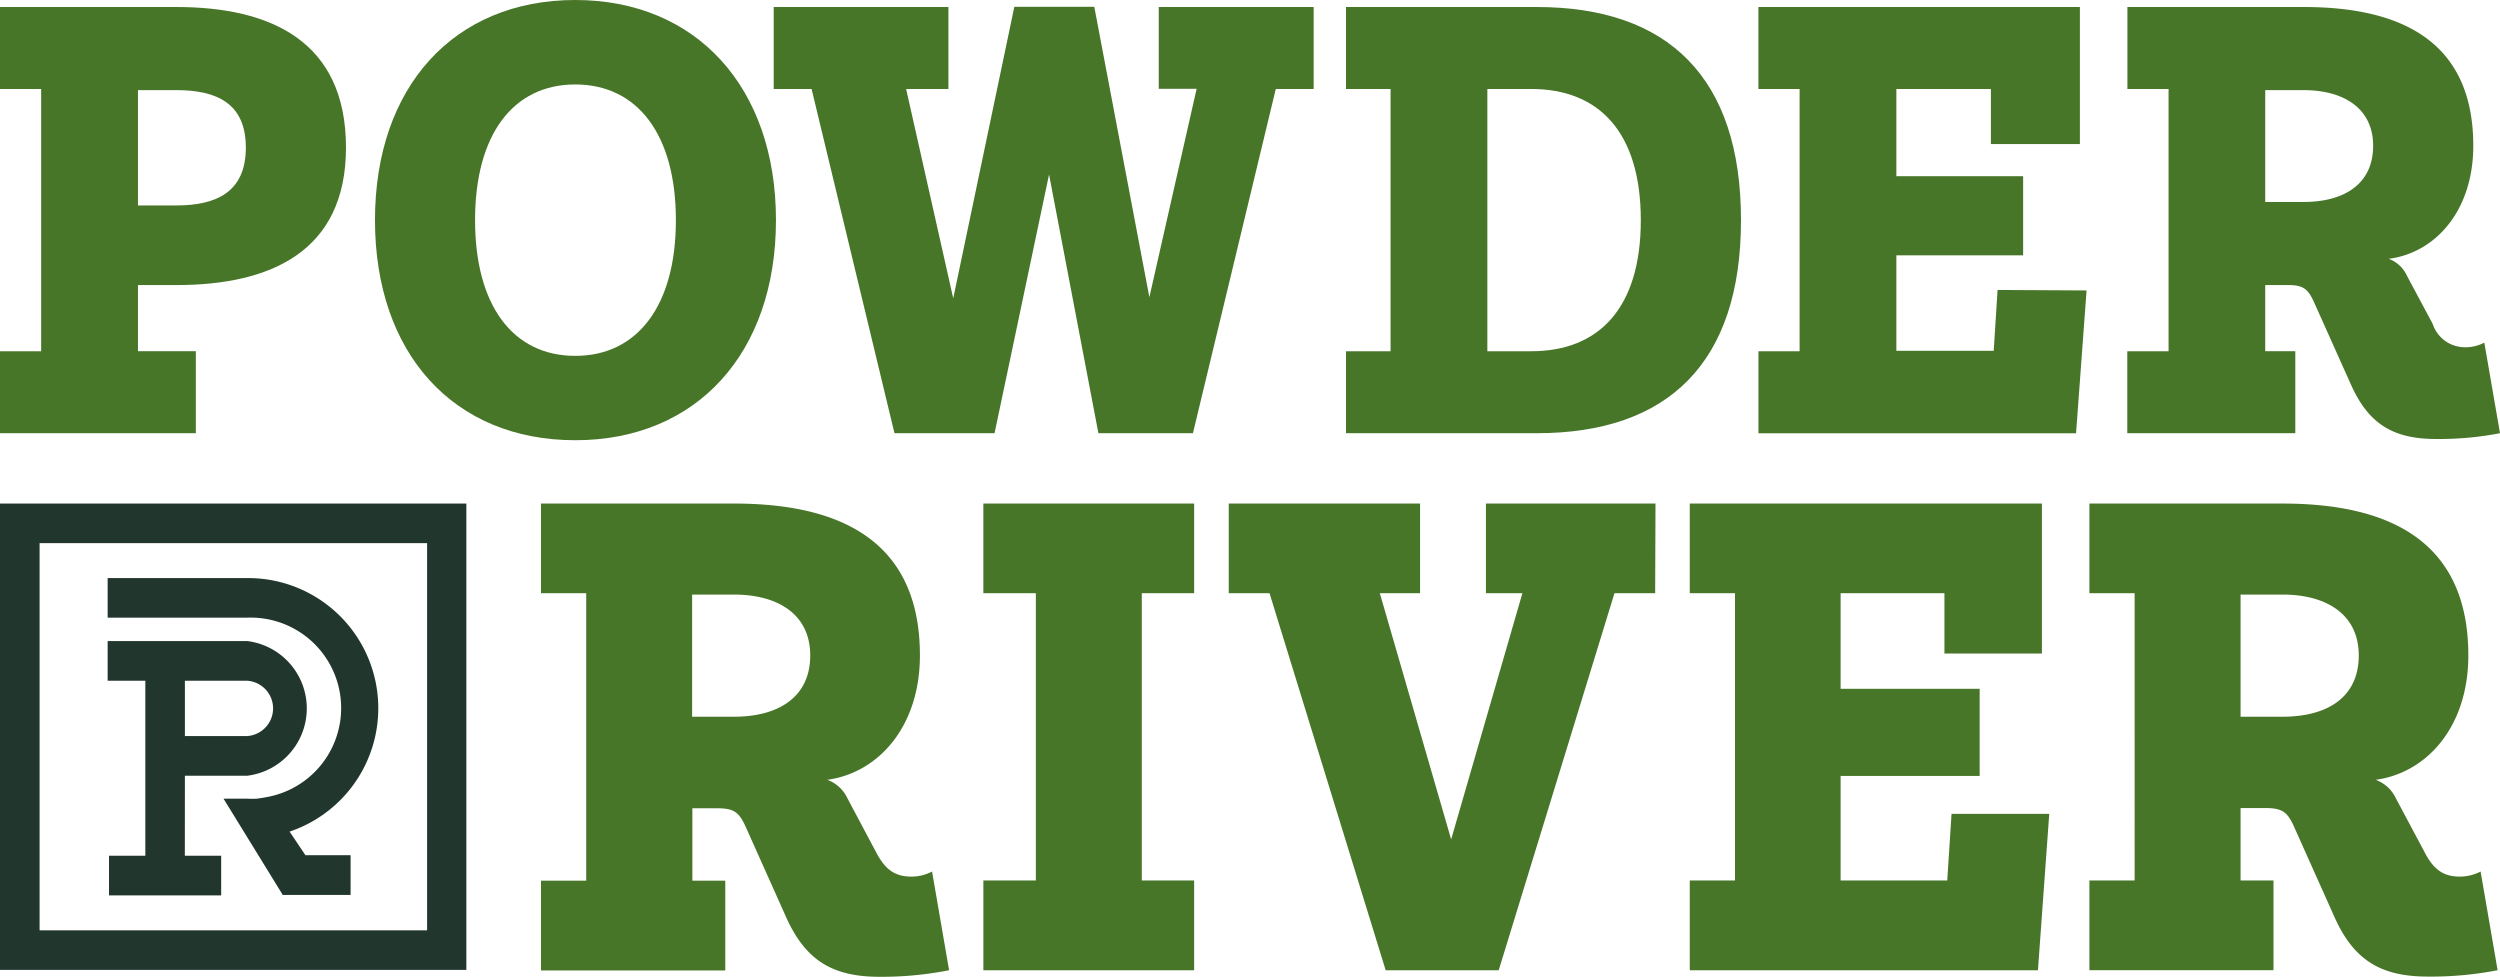
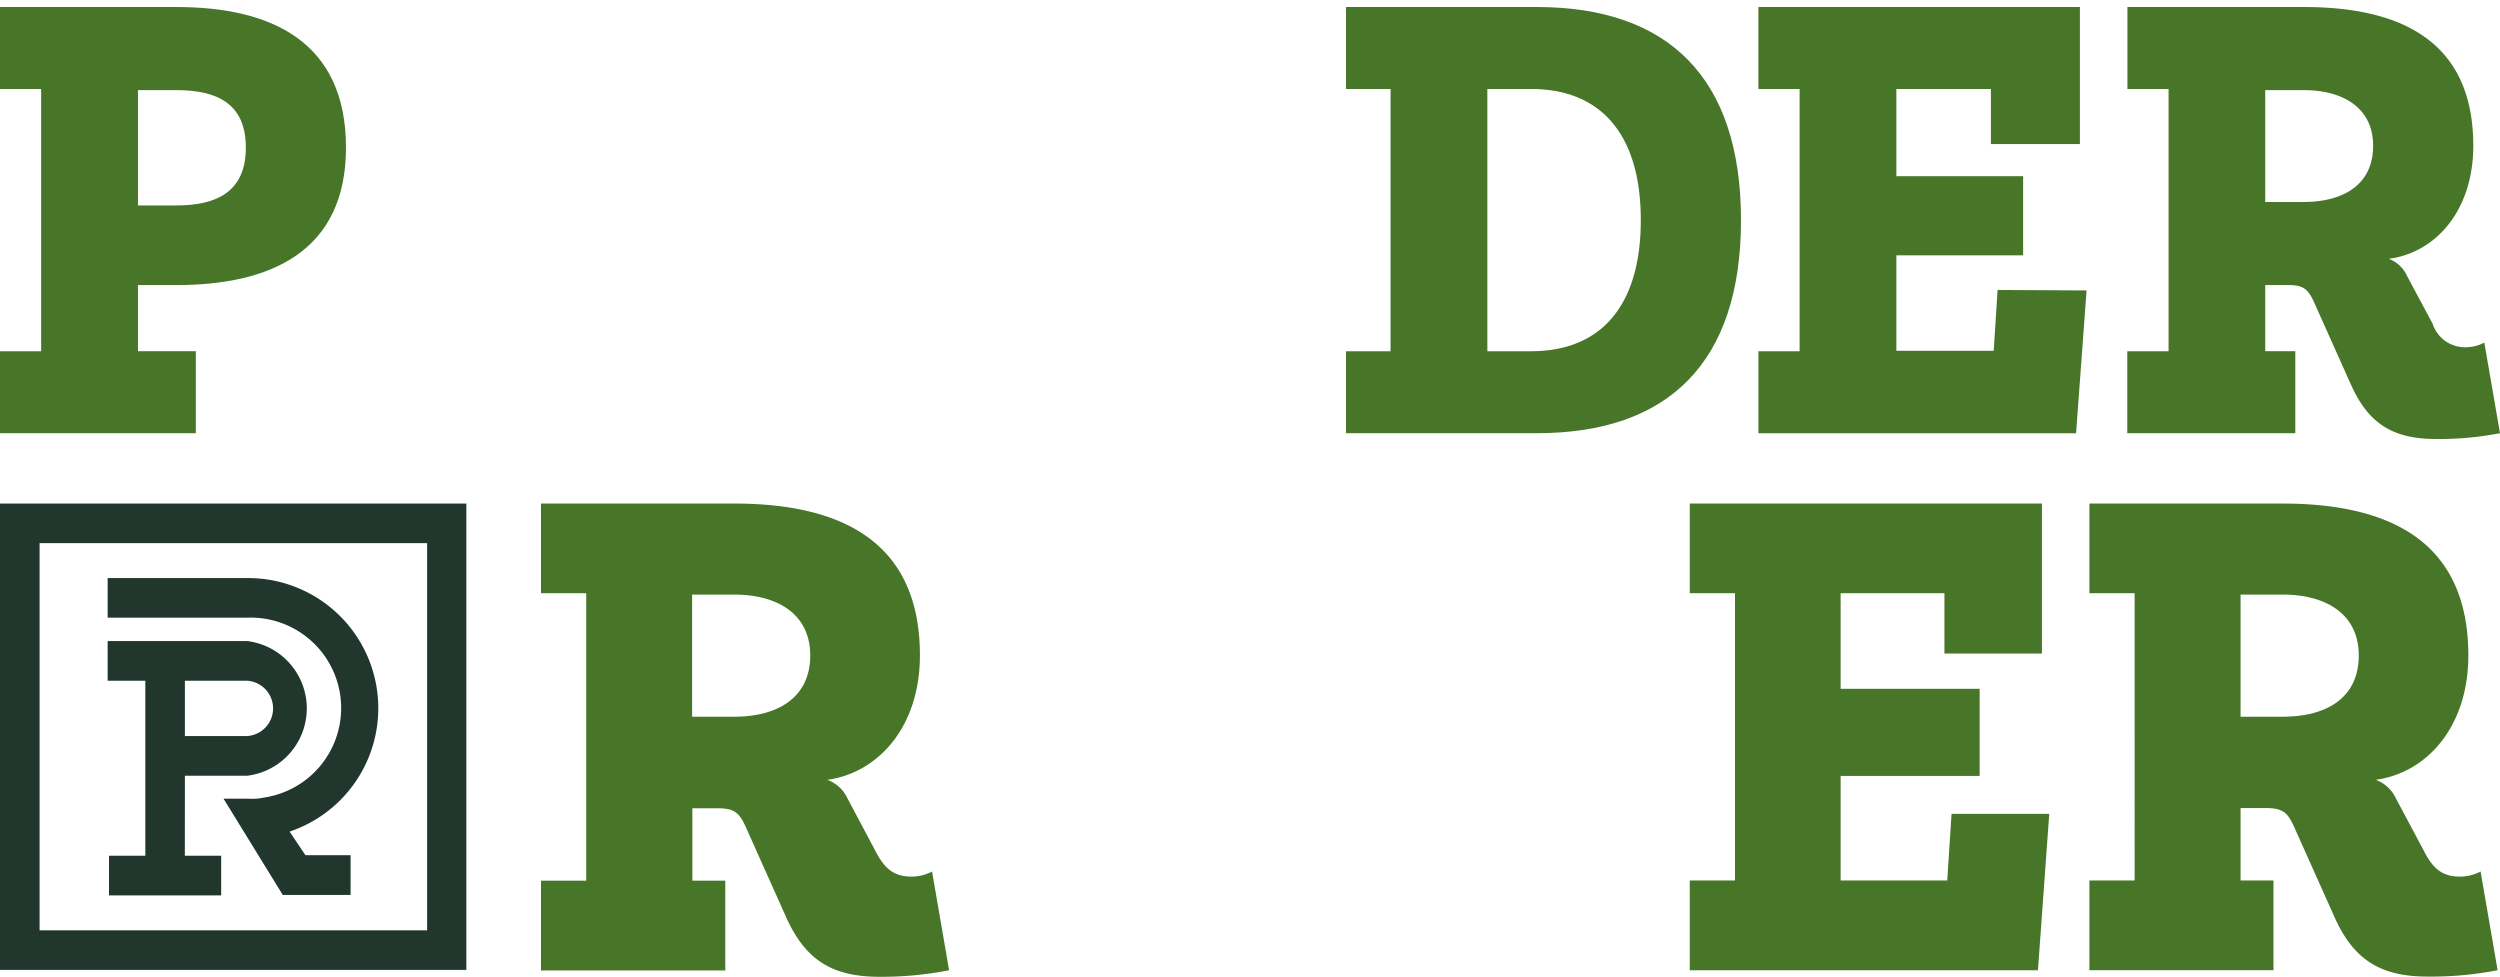
<svg xmlns="http://www.w3.org/2000/svg" width="185.759" height="72.58" viewBox="0 0 185.759 72.58">
  <g id="PR-Logo" transform="translate(0 0)">
    <path id="Path_1" data-name="Path 1" d="M51.481,61.9v4.915h4.3v6.092H41.23V66.817h3.058V47.332H41.23V41.24H54.338c6.982,0,12.6,2.521,12.6,10.444,0,7.739-5.621,10.217-12.6,10.217Zm2.857-14.486H51.481v8.57h2.857c2.974,0,5.159-1,5.159-4.3s-2.185-4.268-5.159-4.268Z" transform="translate(-41.23 -40.719)" fill="#487629" />
-     <path id="Path_2" data-name="Path 2" d="M74.39,56.979c0-9.923,5.882-16.359,14.881-16.359s14.914,6.487,14.914,16.359S98.3,73.33,89.271,73.33,74.39,66.894,74.39,56.979Zm22.359,0c0-6.352-2.848-10.083-7.478-10.083s-7.444,3.739-7.444,10.083,2.815,10.083,7.444,10.083S96.749,63.323,96.749,56.979Z" transform="translate(-46.528 -40.62)" fill="#487629" />
-     <path id="Path_3" data-name="Path 3" d="M149.771,47.329h-2.815L140.8,72.905h-7.024L130.11,53.681l-4.05,19.225h-7.436l-6.159-25.577H109.65V41.237h12.982v6.092h-3.142l3.5,15.553L127.53,41.22h5.94L137.563,62.8l3.512-15.486H138.26V41.237h11.511Z" transform="translate(-52.161 -40.716)" fill="#487629" />
    <path id="Path_4" data-name="Path 4" d="M189.609,57.078c0,10.612-5.42,15.83-15.175,15.83H160.26V66.817h3.311V47.332H160.26V41.24h14.175C184.19,41.24,189.609,46.466,189.609,57.078Zm-7.444,0c0-6.529-3.1-9.747-8.142-9.747h-3.26V66.817h3.26C179.064,66.817,182.165,63.6,182.165,57.078Z" transform="translate(-60.247 -40.719)" fill="#487629" />
    <path id="Path_5" data-name="Path 5" d="M221.114,62.3l-.781,10.612h-23.6V66.817h3.058V47.332H196.73V41.24h23.888V51.424h-6.613V47.332h-7.024V53.81H216.4v5.882h-9.419v7.092h7.234l.286-4.52Z" transform="translate(-66.074 -40.719)" fill="#487629" />
    <path id="Path_6" data-name="Path 6" d="M257.044,72.908a23.646,23.646,0,0,1-4.756.429c-3.142,0-5-1.084-6.319-4.042l-2.689-6c-.454-1.042-.79-1.395-1.941-1.395H239.6v4.915h2.235v6.092H229.35V66.817h3.067V47.332h-3.058V41.24h13.1c7.033,0,12.6,2.395,12.6,10.31,0,4.831-2.815,7.957-6.285,8.4a2.4,2.4,0,0,1,1.361,1.269l1.907,3.563a2.519,2.519,0,0,0,2.437,1.739,3.016,3.016,0,0,0,1.4-.344ZM247.617,51.55c0-2.781-2.185-4.134-5.167-4.134H239.6v8.31h2.848C245.432,55.726,247.617,54.423,247.617,51.55Z" transform="translate(-71.285 -40.719)" fill="#487629" />
    <path id="Path_7" data-name="Path 7" d="M119.394,119.826a25.812,25.812,0,0,1-5.176.487c-3.445,0-5.478-1.185-6.932-4.428l-2.941-6.571c-.5-1.143-.84-1.521-2.126-1.521h-1.9v5.378h2.445v6.671H89.07v-6.671h3.361V91.813H89.07V85.15h14.351c7.688,0,13.805,2.622,13.805,11.284,0,5.293-3.084,8.722-6.882,9.243a2.663,2.663,0,0,1,1.5,1.378l2.075,3.907c.639,1.244,1.319,1.907,2.672,1.907a3.277,3.277,0,0,0,1.538-.378ZM109.076,96.434c0-3.05-2.4-4.52-5.655-4.52H100.3v9.075h3.126C106.656,100.988,109.076,99.577,109.076,96.434Z" transform="translate(-48.873 -47.734)" fill="#487629" />
-     <path id="Path_8" data-name="Path 8" d="M139.962,91.813v21.342h3.89v6.671H128.19v-6.671h3.9V91.813h-3.9V85.15h15.662v6.663Z" transform="translate(-55.123 -47.734)" fill="#487629" />
-     <path id="Path_9" data-name="Path 9" d="M181.575,91.813H178.55l-8.6,28.013h-8.4l-8.629-28.013H149.89V85.15h14.217v6.663h-2.991l5.3,18.292,5.293-18.292H169V85.15h12.6Z" transform="translate(-58.59 -47.734)" fill="#487629" />
    <path id="Path_10" data-name="Path 10" d="M217.371,108.206l-.84,11.62H190.66v-6.671h3.361V91.813H190.66V85.15h26.165V96.292h-7.243V91.813h-7.713v7.1H212.2v6.478H201.869v7.764h7.923l.319-4.949Z" transform="translate(-65.104 -47.734)" fill="#487629" />
    <path id="Path_11" data-name="Path 11" d="M256.332,119.826a25.811,25.811,0,0,1-5.2.471c-3.437,0-5.478-1.185-6.924-4.428l-2.941-6.571c-.5-1.143-.84-1.521-2.134-1.521h-1.9v5.377h2.445v6.671H226v-6.671h3.361V91.813H226V85.15h14.351c7.7,0,13.805,2.622,13.805,11.284,0,5.293-3.075,8.722-6.882,9.243a2.664,2.664,0,0,1,1.5,1.378l2.084,3.907c.63,1.244,1.311,1.907,2.664,1.907a3.361,3.361,0,0,0,1.546-.378ZM246.014,96.434c0-3.05-2.395-4.52-5.655-4.52h-3.126v9.075h3.126C243.645,100.988,246.014,99.577,246.014,96.434Z" transform="translate(-70.75 -47.734)" fill="#487629" />
    <path id="Path_12" data-name="Path 12" d="M56.489,107.317h4.63a5.041,5.041,0,0,0,0-10.007H50.75v2.949h2.8v13h-2.7v2.949h8.335v-2.949h-2.7Zm0-2.949v-4.109h4.63a2.059,2.059,0,0,1,0,4.109Z" transform="translate(-42.751 -49.677)" fill="#21362c" />
    <path id="Path_13" data-name="Path 13" d="M64.269,110.578A9.671,9.671,0,0,0,61.152,91.74H50.75v2.941h10.4a6.722,6.722,0,0,1,1.319,13.351c-.21.042-.429.076-.647.1a5.975,5.975,0,0,1-.672,0h-1.79l4.4,7.15h5.041v-2.949H65.446Z" transform="translate(-42.751 -48.787)" fill="#21362c" />
    <path id="Path_14" data-name="Path 14" d="M72.966,88.091v28.77H44.171V88.091H72.966m2.941-2.941H41.23V119.8H75.881V85.15Z" transform="translate(-41.23 -47.734)" fill="#21362c" />
  </g>
</svg>